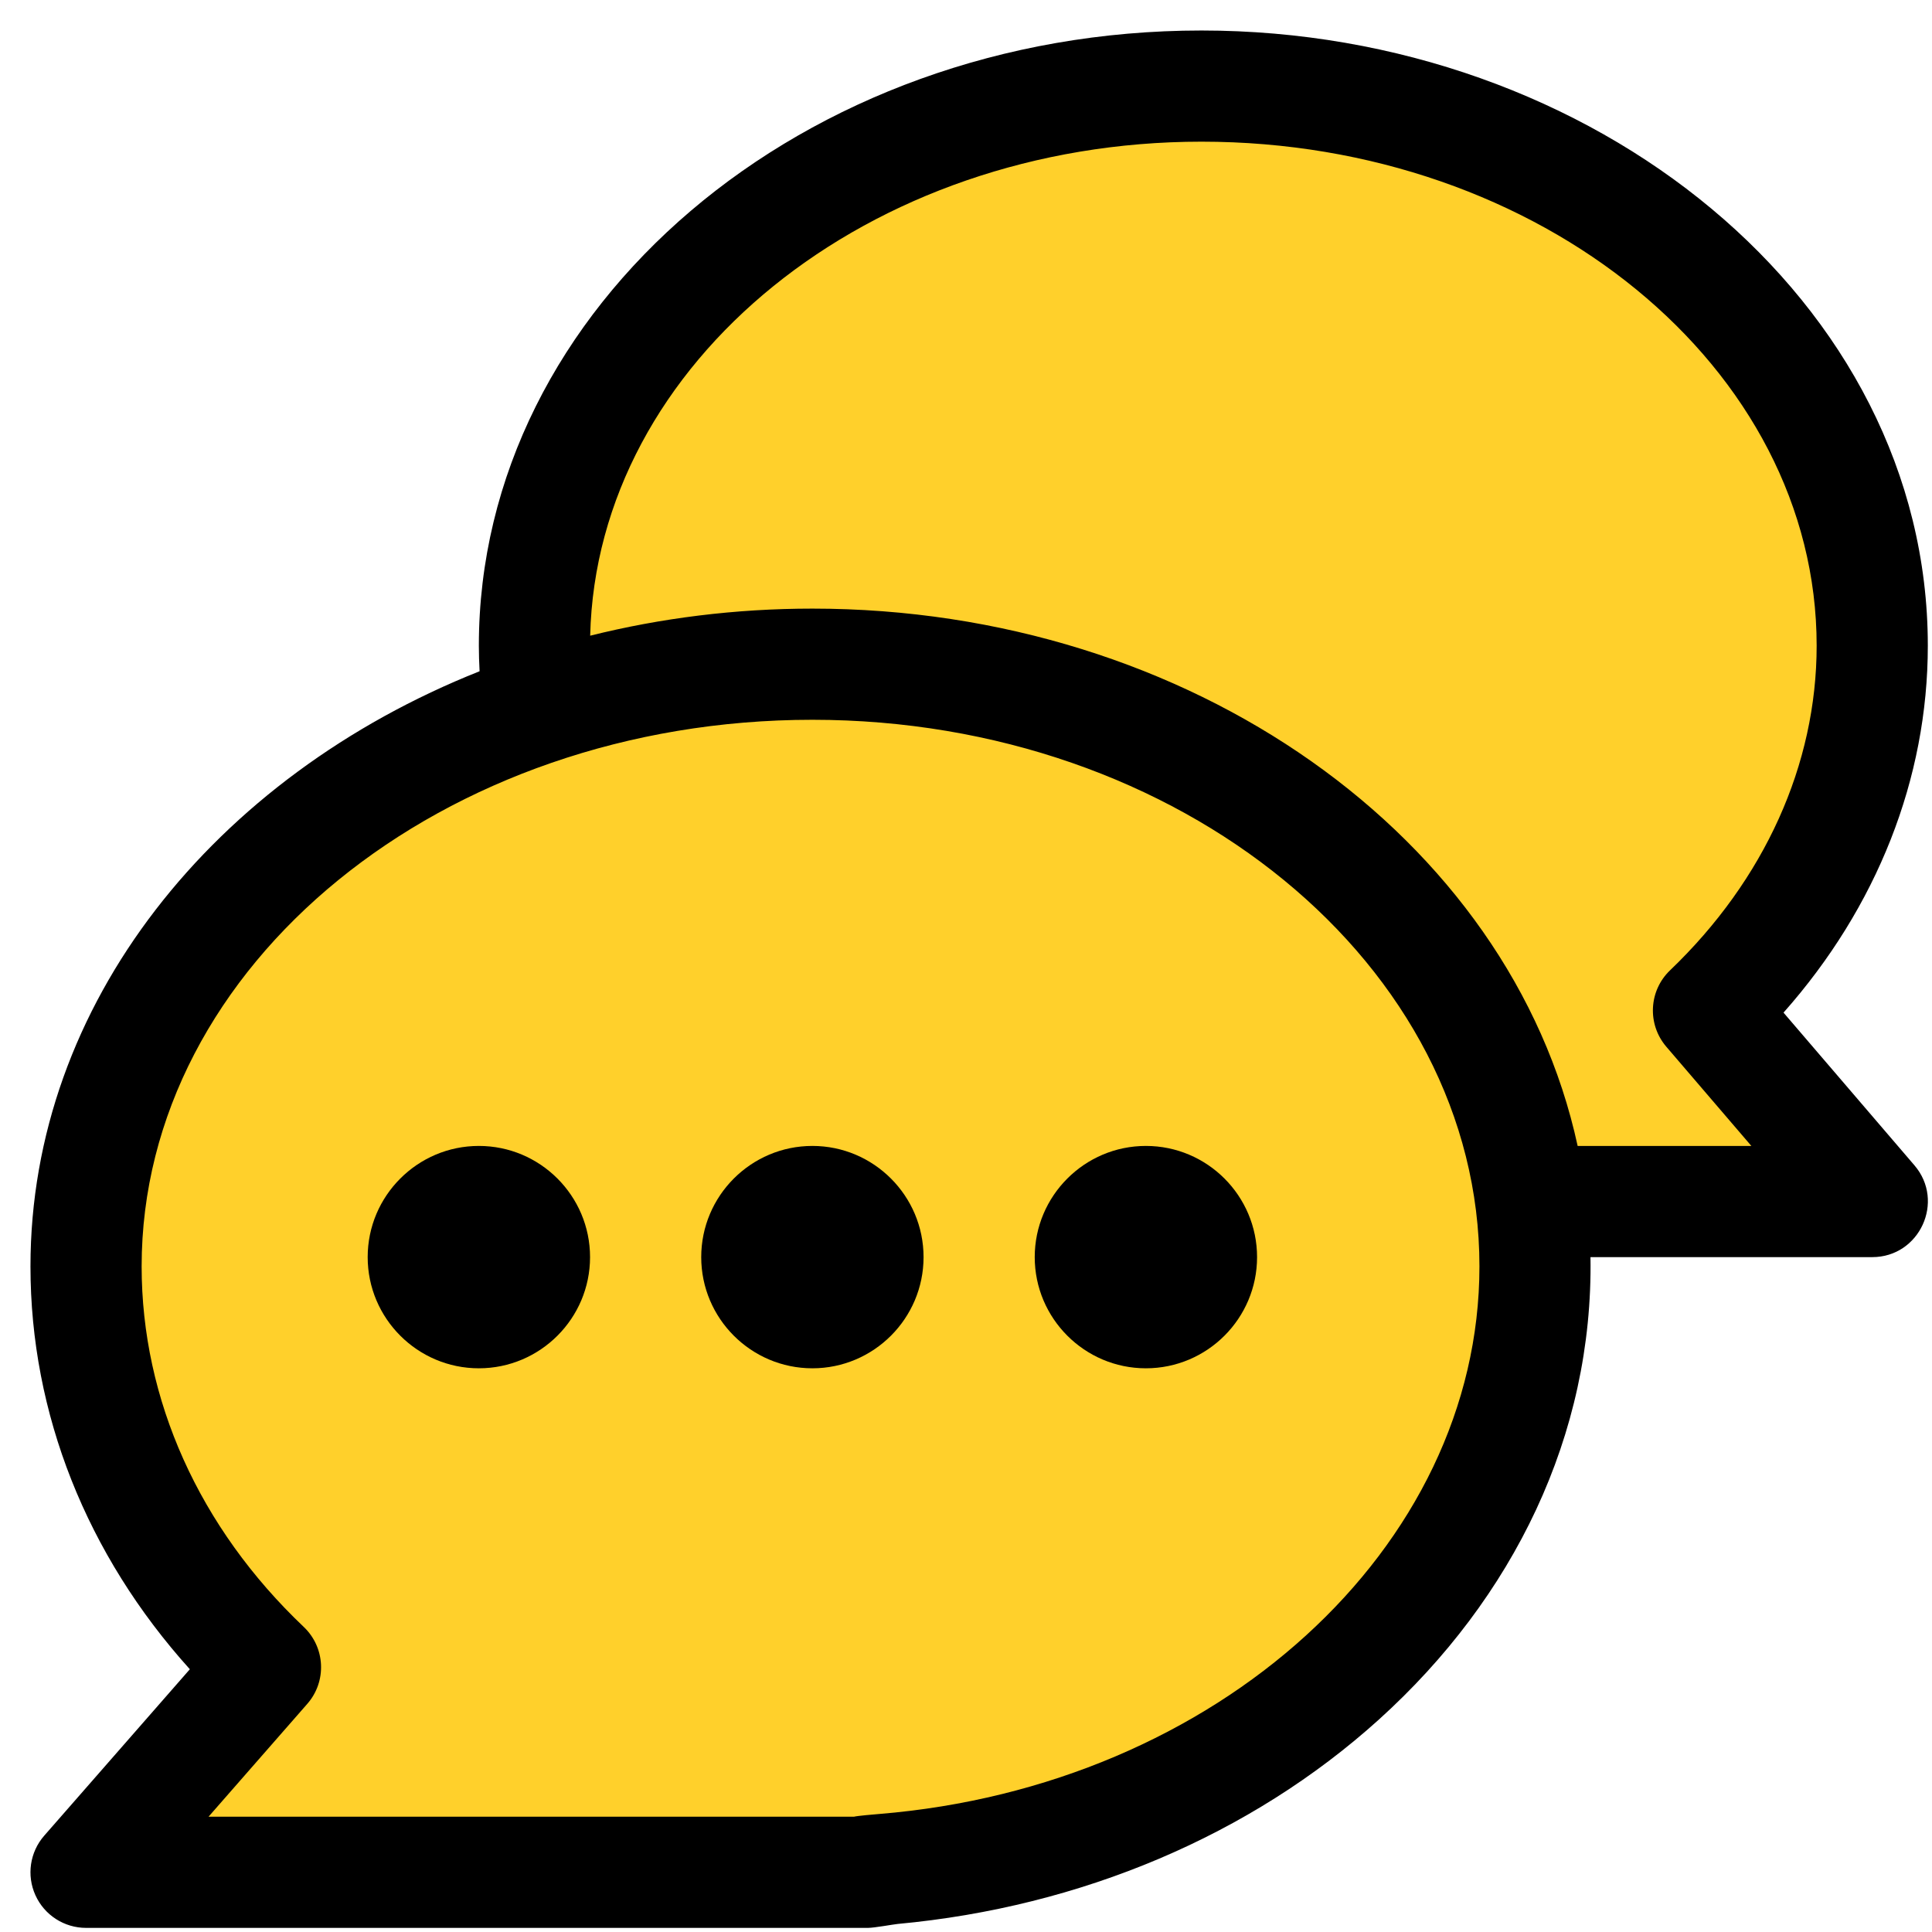
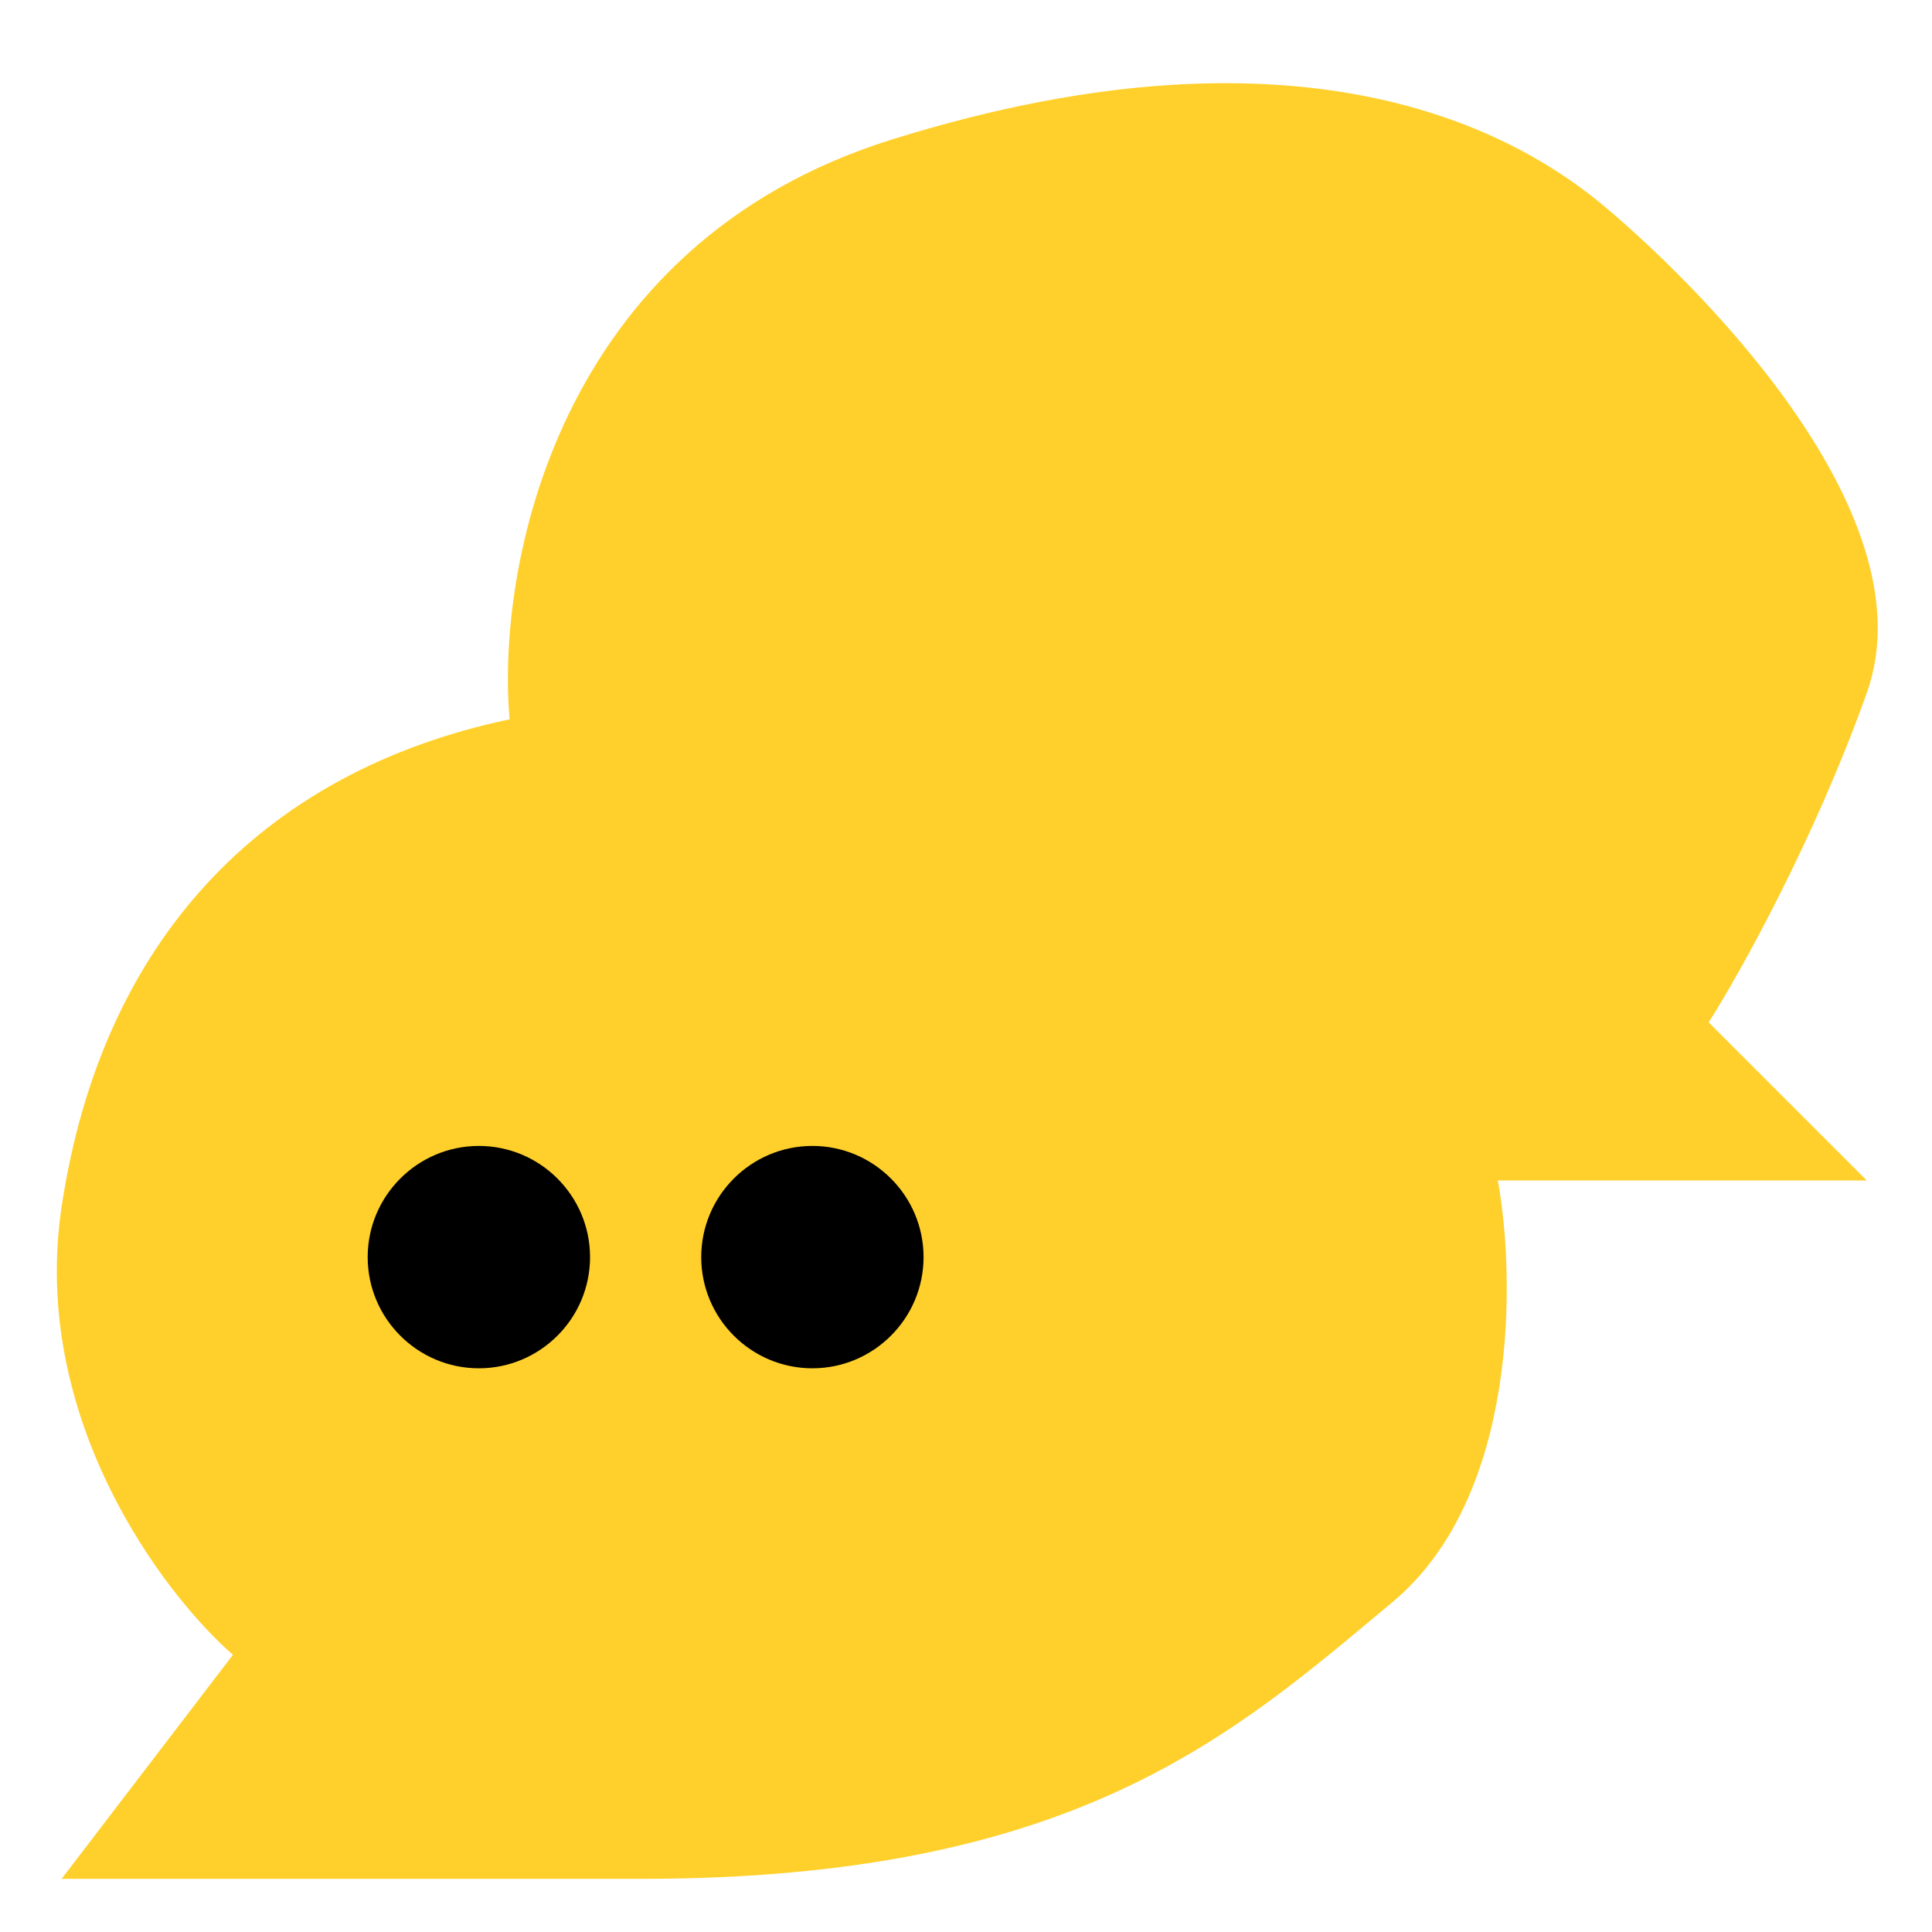
<svg xmlns="http://www.w3.org/2000/svg" width="61" height="61" viewBox="0 0 61 61" fill="none">
  <path d="M28.155 4.406C17.505 7.734 15.674 17.997 16.09 22.712C8.186 24.376 3.193 29.784 1.945 38.105C0.947 44.761 5.135 50.308 7.354 52.249L1.945 59.322H20.25C33.98 59.322 38.972 54.746 43.964 50.585C47.958 47.257 47.847 40.323 47.292 37.272H58.941L53.949 32.28C54.92 30.755 57.277 26.539 58.941 21.879C61.022 16.055 53.117 8.566 50.621 6.486C48.124 4.406 41.468 0.246 28.155 4.406Z" fill="#FFD02B" />
-   <path d="M60.446 36.794L56.312 31.972C59.262 28.645 60.868 24.586 60.868 20.386C60.868 9.503 50.31 0.963 37.935 0.963C25.355 0.963 15.119 9.676 15.119 20.386C15.119 20.655 15.128 20.924 15.142 21.194C6.769 24.521 0.962 31.692 0.962 39.984C0.962 44.632 2.737 49.091 5.994 52.704L1.396 57.959C0.943 58.477 0.834 59.213 1.119 59.84C1.403 60.467 2.028 60.87 2.717 60.87H27.405C27.6 60.87 28.215 60.758 28.341 60.746C34.131 60.212 39.498 57.939 43.53 54.298C47.788 50.454 50.307 45.306 50.217 39.692H59.113C60.609 39.692 61.42 37.931 60.446 36.794ZM27.756 57.274C27.603 57.286 27.072 57.332 26.966 57.359H6.585L9.703 53.796C10.323 53.087 10.273 52.016 9.59 51.367C6.29 48.235 4.472 44.193 4.472 39.984C4.472 30.47 13.971 22.726 25.65 22.726C37.263 22.726 46.711 30.468 46.711 39.984C46.711 48.881 38.422 56.403 27.756 57.274ZM49.812 36.182C47.695 26.418 37.567 19.216 25.65 19.216C23.213 19.216 20.859 19.516 18.634 20.071C18.838 11.442 27.418 4.473 37.935 4.473C48.645 4.473 57.358 11.612 57.358 20.386C57.358 24.139 55.714 27.779 52.729 30.637C52.056 31.281 52.004 32.339 52.61 33.047L55.297 36.182H49.812Z" fill="black" />
  <path d="M15.119 36.181C13.184 36.181 11.609 37.756 11.609 39.692C11.609 41.627 13.184 43.202 15.119 43.202C17.055 43.202 18.63 41.627 18.63 39.692C18.63 37.756 17.055 36.181 15.119 36.181Z" fill="black" />
  <path d="M25.65 36.181C23.714 36.181 22.14 37.756 22.14 39.692C22.14 41.627 23.714 43.202 25.65 43.202C27.585 43.202 29.16 41.627 29.16 39.692C29.16 37.756 27.585 36.181 25.65 36.181Z" fill="black" />
-   <path d="M36.18 36.181C34.245 36.181 32.67 37.756 32.67 39.692C32.67 41.627 34.245 43.202 36.18 43.202C38.116 43.202 39.69 41.627 39.69 39.692C39.69 37.756 38.116 36.181 36.18 36.181Z" fill="black" />
</svg>